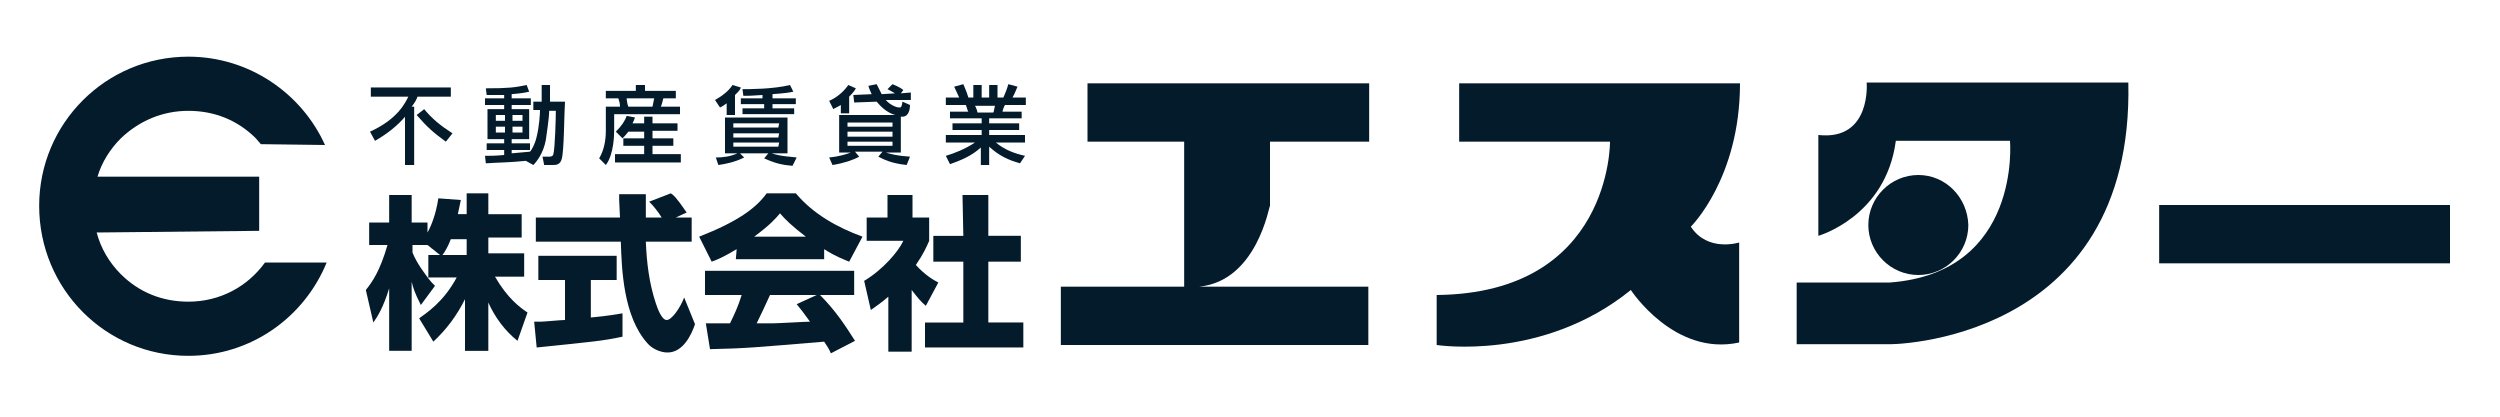
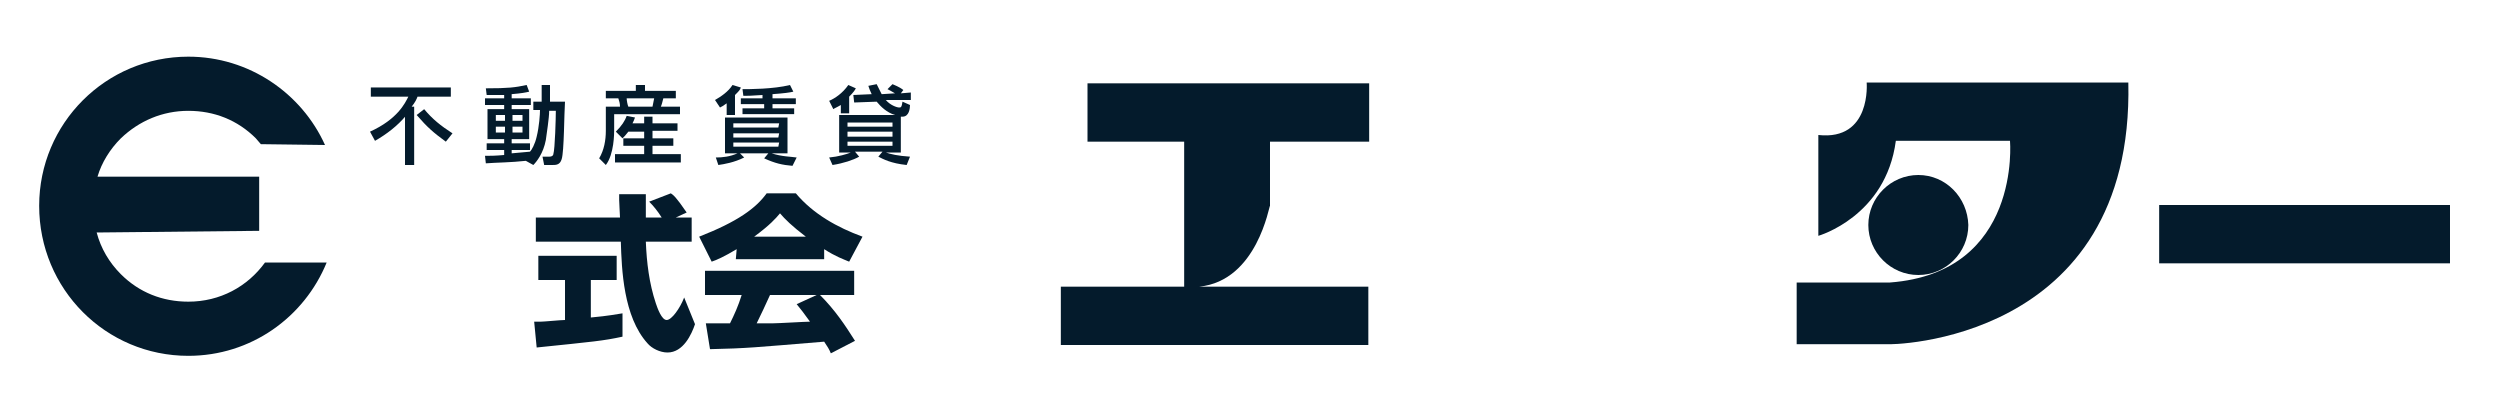
<svg xmlns="http://www.w3.org/2000/svg" version="1.1" id="レイヤー_1" x="0px" y="0px" viewBox="0 0 300 50" style="enable-background:new 0 0 300 50;" xml:space="preserve" width="300" height="50">
  <style type="text/css">
	.st0{fill:#041B2C;}
</style>
  <path class="st0" d="M11.6,27.9c0.5,1.9,1.5,3.6,2.9,5c2.2,2.2,5,3.3,8.1,3.3c3.8,0,7.1-1.8,9.2-4.7h7.4  c-2.7,6.6-9.1,11.2-16.6,11.2c-9.9,0-17.9-8-17.9-18c0-9.9,8-17.9,17.9-17.9c7.3,0,13.6,4.4,16.4,10.6l-7.7-0.1  c-0.2-0.2-0.4-0.5-0.6-0.7c-2.2-2.2-5-3.3-8.1-3.3s-5.9,1.2-8.1,3.3c-1.3,1.3-2.3,2.9-2.8,4.6h19.4v6.5L11.6,27.9z" />
  <path class="st0" d="M143.9,34.4h20.3v7h-36.9v-7h14.8V17h-11.6v-7h33.8v7h-11.9v7.7C152.3,24.6,150.9,33.7,143.9,34.4" />
-   <path class="st0" d="M208.8,10h-33.7v7h18.1c0,0,0.2,18.2-20.8,18.4v6c0,0,12.7,2,23.3-6.6c0,0,5.2,8,13,6.3v-12  c0,0-3.8,1.2-5.8-1.9C202.9,27.2,208.8,21.4,208.8,10" />
  <path class="st0" d="M255.4,9.9H224c0,0,0.6,7-5.8,6.3v12.1c0,0,8.1-2.3,9.3-11.4h13.7c0,0,1.4,15.8-14.4,17h-11.2v7.4h10.9  C226.5,41.4,256.1,41.3,255.4,9.9" />
  <path class="st0" d="M230.2,21c-3.3,0-6,2.7-6,6s2.7,6,6,6s6-2.7,6-6C236.1,23.7,233.5,21,230.2,21" />
  <rect x="259.1" y="24.6" class="st0" width="34.9" height="7" />
-   <path class="st0" d="M51.4,30.6v2.8c-0.3-0.4-1.4-1.8-1.9-3.1v-0.9h1.8l1.5,1.2C52.8,30.6,51.4,30.6,51.4,30.6z M54.9,25.9  c0.2-0.9,0.3-1.4,0.4-1.9l-2.7-0.2c-0.3,2-0.9,3.4-1.3,4.1v-1.2h-1.9v-3.3h-2.7v3.3h-2.4v2.7h2.2c-0.9,3.1-1.8,4.4-2.6,5.4l0.9,3.9  c0.5-0.7,1.2-1.8,1.9-4.1v7.5h2.7v-8.3c0.2,0.8,0.3,1.2,1.1,2.8l1.7-2.3c-0.3-0.3-0.5-0.5-0.9-1h3.5c-1.6,3-3.7,4.3-4.5,4.9L52,41  c1.6-1.5,2.8-3.1,3.8-5.1v6.2h2.8v-5.8c0.8,1.8,2,3.4,3.5,4.6l1.2-3.4c-0.9-0.6-2.4-1.7-3.9-4.3h3.5v-2.8h-4.3v-1.9h4v-2.8h-4v-2.5  H56v2.5h-1.1V25.9z M53.1,30.6c0.3-0.4,0.7-1.1,1-1.9H56v1.9H53.1z" />
  <path class="st0" d="M81.1,26.1H83V29h-5.5c0.1,2.5,0.4,5,1.2,7.4c0.2,0.6,0.7,2,1.3,2c0.6,0,1.6-1.4,2.1-2.7l1.3,3.2  c-0.4,1.2-1.4,3.4-3.3,3.4c-0.9,0-1.9-0.5-2.4-1.1c-2.9-3.2-3.1-8.9-3.2-12.2H64.3v-2.9h10.1c0-0.3-0.1-1.7-0.1-2.1  c0-0.2,0-0.3,0-0.7h3.2c0,1.6,0,2,0,2.8h1.9c-0.5-0.8-1-1.4-1.5-1.9l2.6-1c0.3,0.2,0.6,0.4,1.9,2.3L81.1,26.1z M64.1,38.6  c0.4,0,0.6,0,0.8,0c0.4,0,2.4-0.2,2.9-0.2v-4.8h-3.2v-2.9H74v2.9h-3.1v4.5c2.2-0.2,3.1-0.4,3.8-0.5v2.8c-2.3,0.5-3.5,0.6-10.3,1.3  L64.1,38.6z" />
  <path class="st0" d="M95.6,36.5c0.5,0.6,0.8,1,1.6,2.1c-0.6,0-3.8,0.2-4.5,0.2c-0.4,0-0.5,0-1.9,0c0.6-1.2,1-2.1,1.6-3.4H98  L95.6,36.5z M102.6,40.9c-1.2-1.9-2.4-3.7-4.2-5.5h4.1v-2.9H84.6v2.9H89c-0.4,1.3-0.9,2.4-1.4,3.4c-0.4,0-1.9,0-2.2,0  c-0.2,0-0.3,0-0.7,0l0.5,3.1c4.5-0.1,5.2-0.2,13.7-0.9c0.4,0.6,0.6,0.9,0.8,1.4L102.6,40.9z M88.3,31.1h10.6v-1.2  c1.4,0.9,2.3,1.2,3,1.5l1.6-3c-3-1.1-5.9-2.7-8-5.2H92c-1.3,1.8-3.5,3.4-8.1,5.2l1.5,3c0.6-0.2,1.5-0.6,3-1.5L88.3,31.1L88.3,31.1z   M90.5,28.4c1.9-1.4,2.6-2.2,3.1-2.8c0.6,0.7,1.4,1.5,3.1,2.8H90.5z" />
-   <path class="st0" d="M109.6,42.2h-3v-6.6c-0.8,0.7-1.4,1.1-2.1,1.6l-0.8-3.5c2.2-1.3,4.1-3.5,4.7-4.8H104v-2.8h2.5v-2.7h3v2.7h2v2.8  c-0.3,0.7-0.7,1.6-1.6,2.9c1.1,1.2,2.1,1.8,2.7,2.1l-1.5,2.8c-0.6-0.5-1-1-1.7-1.9v7.4H109.6z M115.5,23.4h3.1v4.9h3.9v3.1h-3.9v7.3  h4.2v3H111v-3h4.6v-7.3H112v-3.1h3.6L115.5,23.4L115.5,23.4z" />
  <path class="st0" d="M48.7,13.9L48.7,13.9c-1,1.2-2.3,2.2-3.7,3l-0.6-1.1c3.3-1.5,4.2-3.4,4.6-4.2h-4.5v-1.1h9.6v1.1h-4  c-0.1,0.3-0.3,0.7-0.7,1.2h0.3v7h-1.1v-5.9H48.7z M50.9,13.1c1,1.2,2,2,3.4,2.9l-0.8,1c-1.5-1.1-2.2-1.7-3.5-3.2L50.9,13.1z" />
  <path class="st0" d="M60.6,15.9h-1.1v-0.7h1.1V15.9z M64,19.8c0.4-0.4,1.2-1.4,1.5-3c0.1-0.8,0.4-2.6,0.4-3.5l0,0h0.8  c0,0.8-0.1,4.6-0.3,5.2c0,0.1-0.1,0.3-0.5,0.3h-0.8l0.2,1h1c0.4,0,0.9,0,1.1-0.7c0.3-0.9,0.3-5.6,0.4-6.9H66v-2h-1v2h-1v1h0.8l0,0  c0,0.5-0.1,2-0.4,3.2c-0.2,0.9-0.6,1.6-0.8,1.8c-0.1,0-1.1,0.1-2.2,0.2V18h2.2v-0.8h-2.2v-0.5h2.1v-3.6h-2.1v-0.5h2.3v-0.8h-2.3  v-0.5c1.2-0.1,1.7-0.2,2.1-0.3l-0.3-0.8c-1.4,0.3-2.2,0.4-4.9,0.4l0.1,0.8c0.5,0,1.1,0,2.1,0v0.4h-2.3v0.8h2.3v0.5h-2v3.6h2v0.5  h-2.1V18h2.1v0.6c-1.1,0.1-1.7,0.1-2.3,0.1l0.1,0.9c1.3-0.1,3-0.1,4.8-0.3L64,19.8z M60.6,14.5h-1.1v-0.7h1.1V14.5z M62.7,14.5h-1.2  v-0.7h1.2V14.5z M62.7,15.9h-1.2v-0.7h1.2V15.9z" />
  <path class="st0" d="M78.5,11.8c-0.1,0.4-0.1,0.6-0.2,1h-2.9c-0.1-0.2-0.2-0.8-0.2-1H78.5z M77.3,15.7v0.9h-2.5v0.9h2.5v1h-3.5v1  h7.9v-1h-3.4v-1h2.5v-0.9h-2.5v-0.9h3v-0.9h-3V14h-1v0.8h-1.4c0.1-0.2,0.2-0.4,0.3-0.7l-1-0.2c-0.2,0.6-0.6,1.2-1.3,1.9l0.8,0.8  c0.2-0.2,0.4-0.4,0.7-0.8h1.9V15.7z M72.7,11.8h1.5c0.1,0.3,0.2,0.6,0.2,1h-1.7v2.9c0,1.1-0.2,2.3-0.8,3.3l0.8,0.8  c1-1.3,1-3.8,1-4.2v-1.9h7.9v-0.9h-2.3c0.1-0.2,0.2-0.6,0.3-1h1.5v-0.9h-3.7v-0.7h-1.1v0.7h-3.6C72.7,10.9,72.7,11.8,72.7,11.8z" />
  <path class="st0" d="M93.4,15.3H88v-0.5h5.5L93.4,15.3L93.4,15.3z M86.2,19.8c0.7-0.1,1.9-0.3,3.1-0.9l-0.5-0.5h3.4L91.7,19  c1.3,0.6,2.2,0.8,3.4,0.9l0.5-1c-0.6-0.1-1.8-0.1-3-0.5l0,0h1.9v-4.3H87v4.3h1.5l0,0c-0.9,0.4-1.8,0.5-2.6,0.5L86.2,19.8z   M93.4,16.5H88V16h5.5L93.4,16.5L93.4,16.5z M93.4,17.6H88v-0.5h5.5L93.4,17.6L93.4,17.6z M87.2,13.8h1v-2.4  c0.5-0.5,0.6-0.6,0.7-0.9l-1-0.3c-0.5,0.8-1.4,1.4-2.1,1.8l0.6,0.9c0.2-0.1,0.4-0.2,0.8-0.5V13.8z M91.7,11.8h-2.8v0.7h2.8V13h-2.6  v0.7h6.2V13h-2.6v-0.5h2.8v-0.7h-2.8v-0.5c1.4-0.1,2.1-0.2,2.5-0.3l-0.4-0.8c-2,0.5-4.9,0.5-5.7,0.5l0.1,0.8c0.4,0,1,0,2.3-0.1v0.4  C91.5,11.8,91.7,11.8,91.7,11.8z" />
  <path class="st0" d="M107.1,16.4h-5.4v-0.6h5.4V16.4z M109.3,12v-0.9l-1.2,0.1l0.3-0.4c-0.5-0.4-1.1-0.6-1.3-0.7l-0.6,0.6  c0.2,0.1,0.4,0.2,0.9,0.5l0,0l-1.6,0.1c-0.3-0.6-0.4-0.8-0.6-1.2l-1,0.2c0.1,0.3,0.2,0.6,0.4,1l-2.2,0.1l0.1,0.9l2.7-0.1  c0.5,0.6,1.2,1.3,2.2,1.6l0,0h-6.7v4.5h1.4l0,0c-0.5,0.2-1.5,0.5-2.6,0.6l0.4,0.9c1.3-0.2,2.5-0.6,3.2-1l-0.5-0.6h3.3l-0.5,0.6  c0.6,0.3,1.5,0.8,3.4,1l0.4-1c-1.5-0.1-2.3-0.3-2.9-0.5l0,0h1.8V14c0.1,0,0.2,0,0.2,0c0.8,0,0.9-1,0.9-1.4l-0.9-0.4  c-0.1,0.7-0.2,0.7-0.4,0.7c-0.3,0-1.1-0.3-1.6-0.9L109.3,12z M107.1,15.2h-5.4v-0.5h5.4V15.2z M107.1,17.5h-5.4V17h5.4V17.5z   M100.9,13.6h1v-2c0.5-0.5,0.7-0.8,0.8-1l-0.9-0.4c-0.7,1-1.6,1.6-2.3,1.9l0.5,1c0.1-0.1,0.4-0.2,0.9-0.5V13.6z" />
-   <path class="st0" d="M119.4,12.7c-0.1,0.3-0.1,0.6-0.2,0.8h-1.9c0-0.1-0.2-0.7-0.3-0.8H119.4z M114,19.7c1.4-0.5,2.6-1,3.7-2v2.1h1  v-2.2c1.2,1.1,2.3,1.6,3.7,2l0.6-0.9c-1.3-0.3-2.4-0.7-3.5-1.6l0,0h3.5v-0.9h-4.3v-0.6h3.6v-0.8h-3.6v-0.6h3.9v-0.8h-2.3  c0-0.1,0.2-0.7,0.3-0.8h2.5v-0.9h-1.6c0.3-0.5,0.5-1.1,0.6-1.3l-1.1-0.3c-0.1,0.4-0.4,1.2-0.6,1.6h-0.7v-1.5h-1v1.5h-0.9v-1.5h-1  v1.5h-0.6c-0.2-0.7-0.4-1.1-0.6-1.6l-1.1,0.3c0.2,0.4,0.5,1.1,0.6,1.3h-1.6v0.9h2.4c0.1,0.2,0.2,0.7,0.3,0.8H114v0.8h3.8v0.6h-3.5  v0.8h3.5v0.6h-4.3v0.9h3.5l0,0c-1.2,0.8-2.5,1.3-3.5,1.6L114,19.7z" />
</svg>